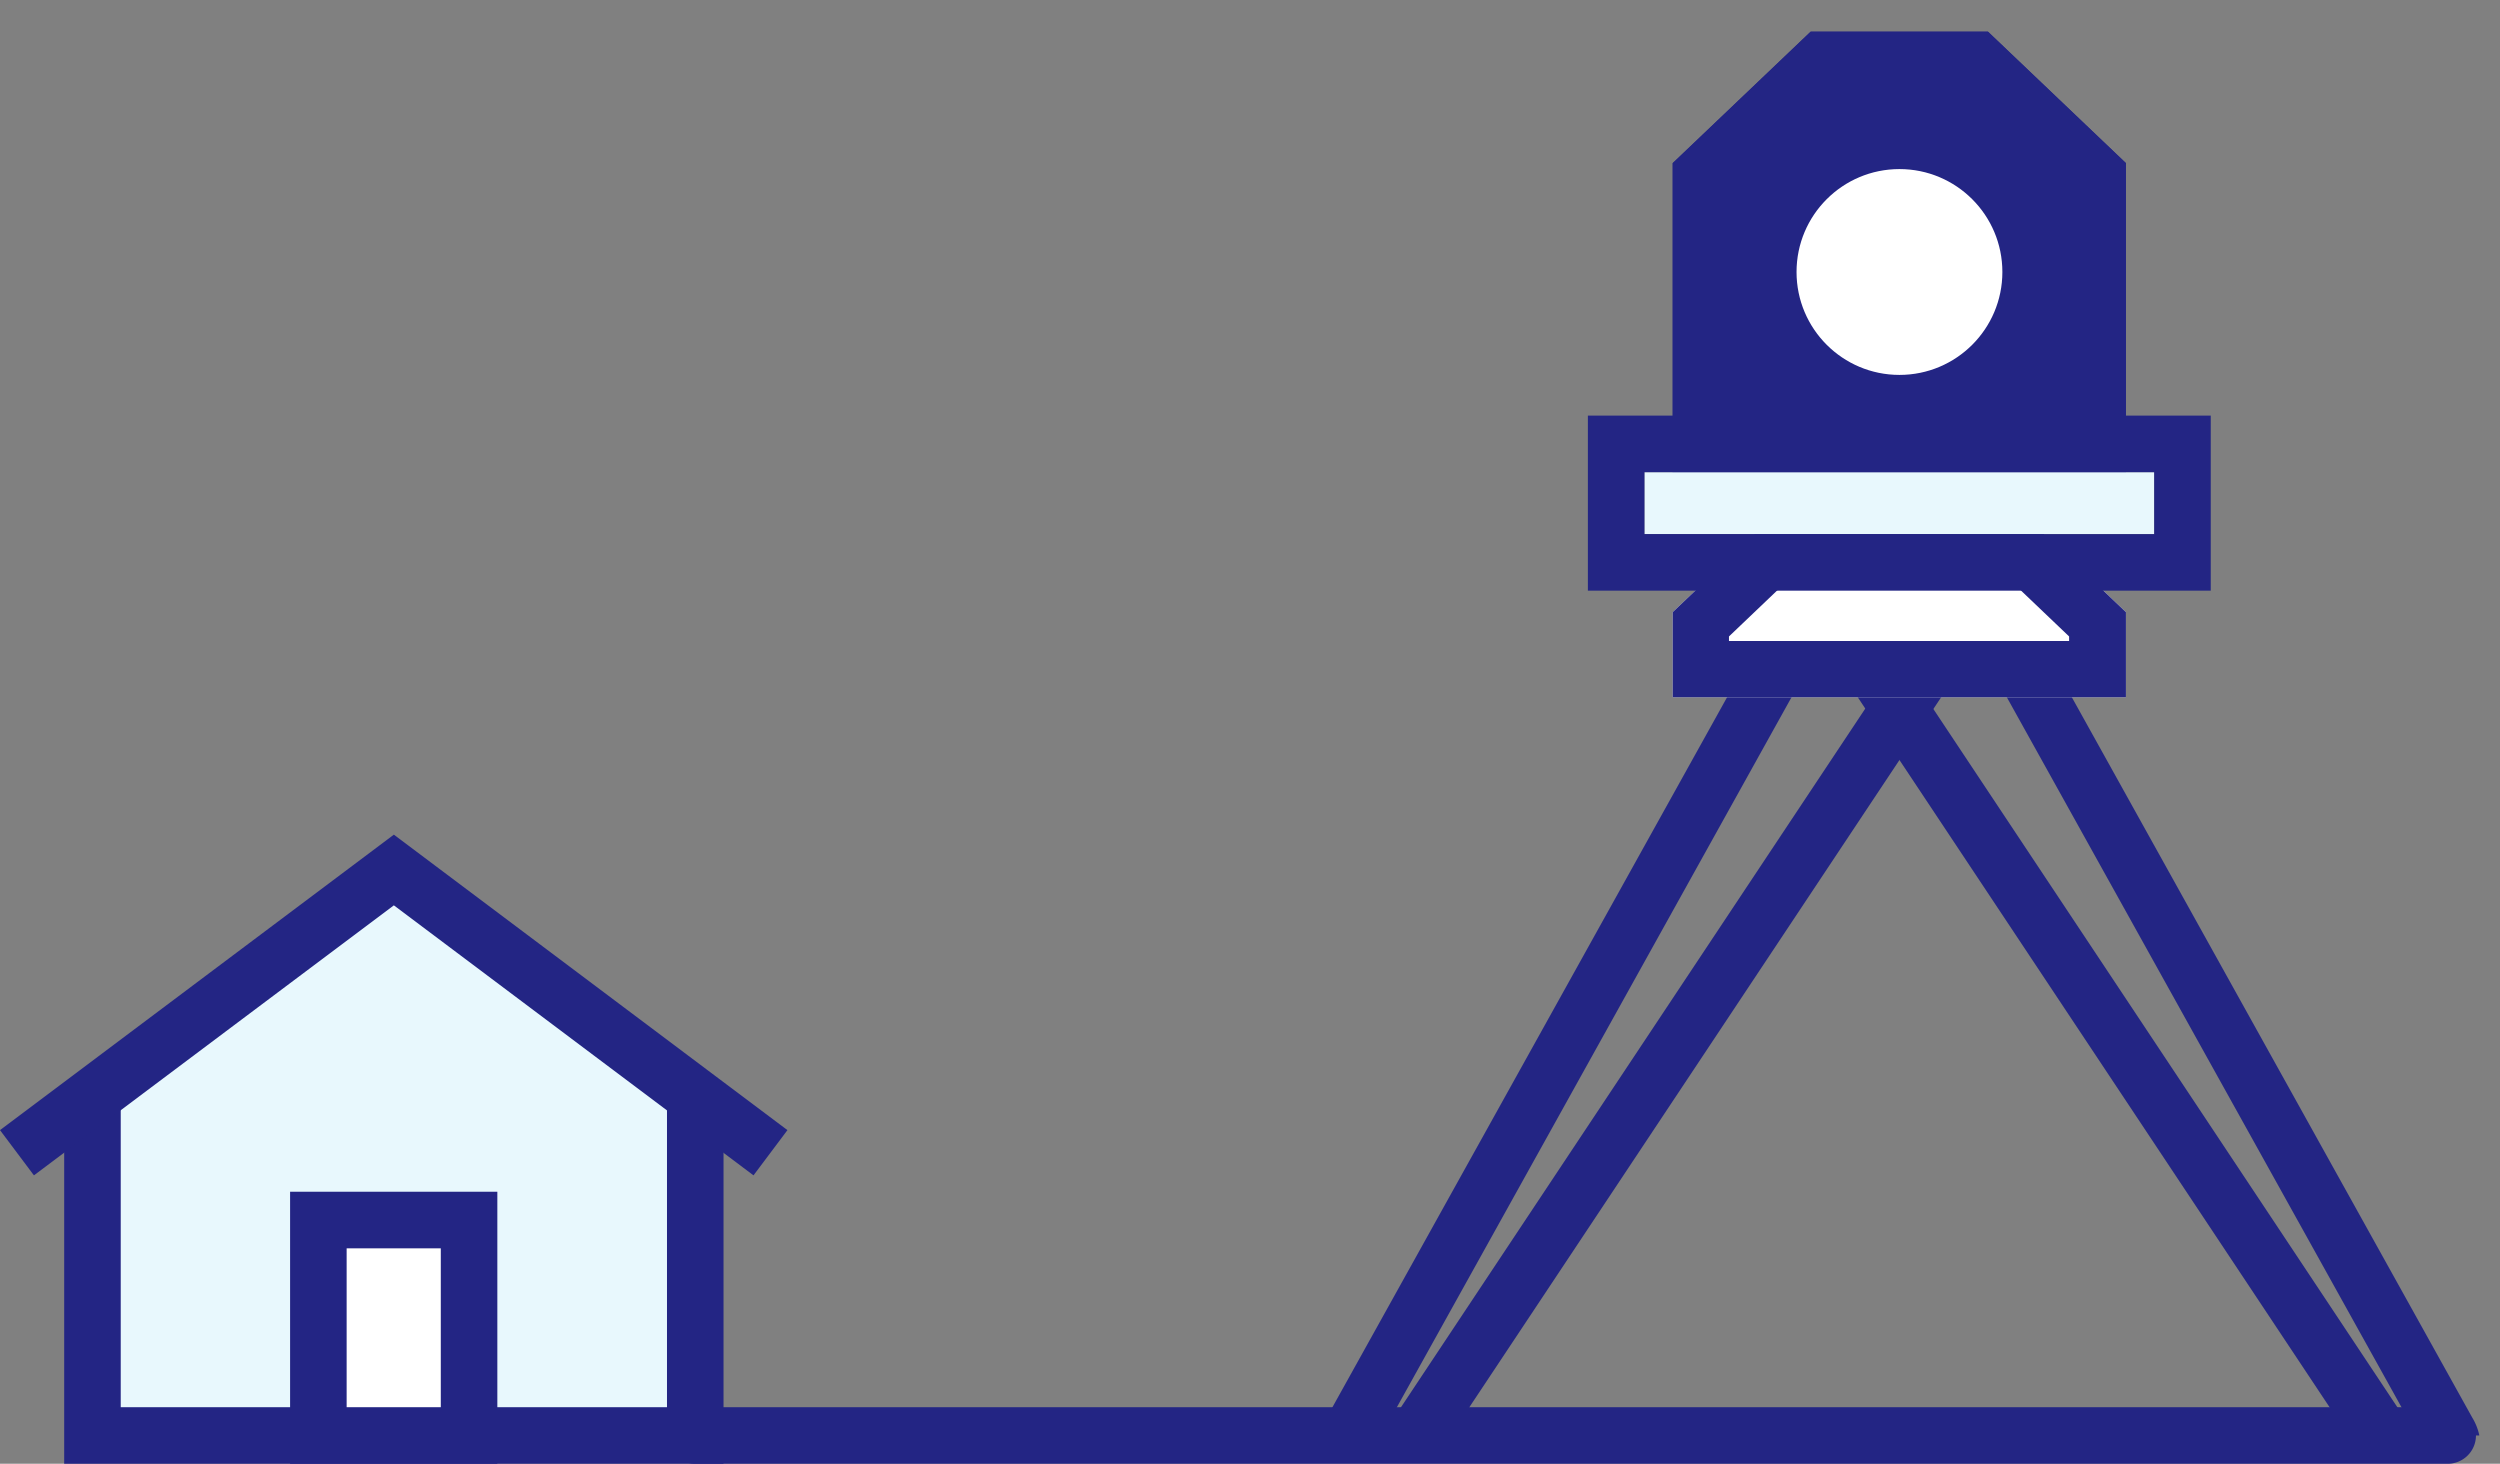
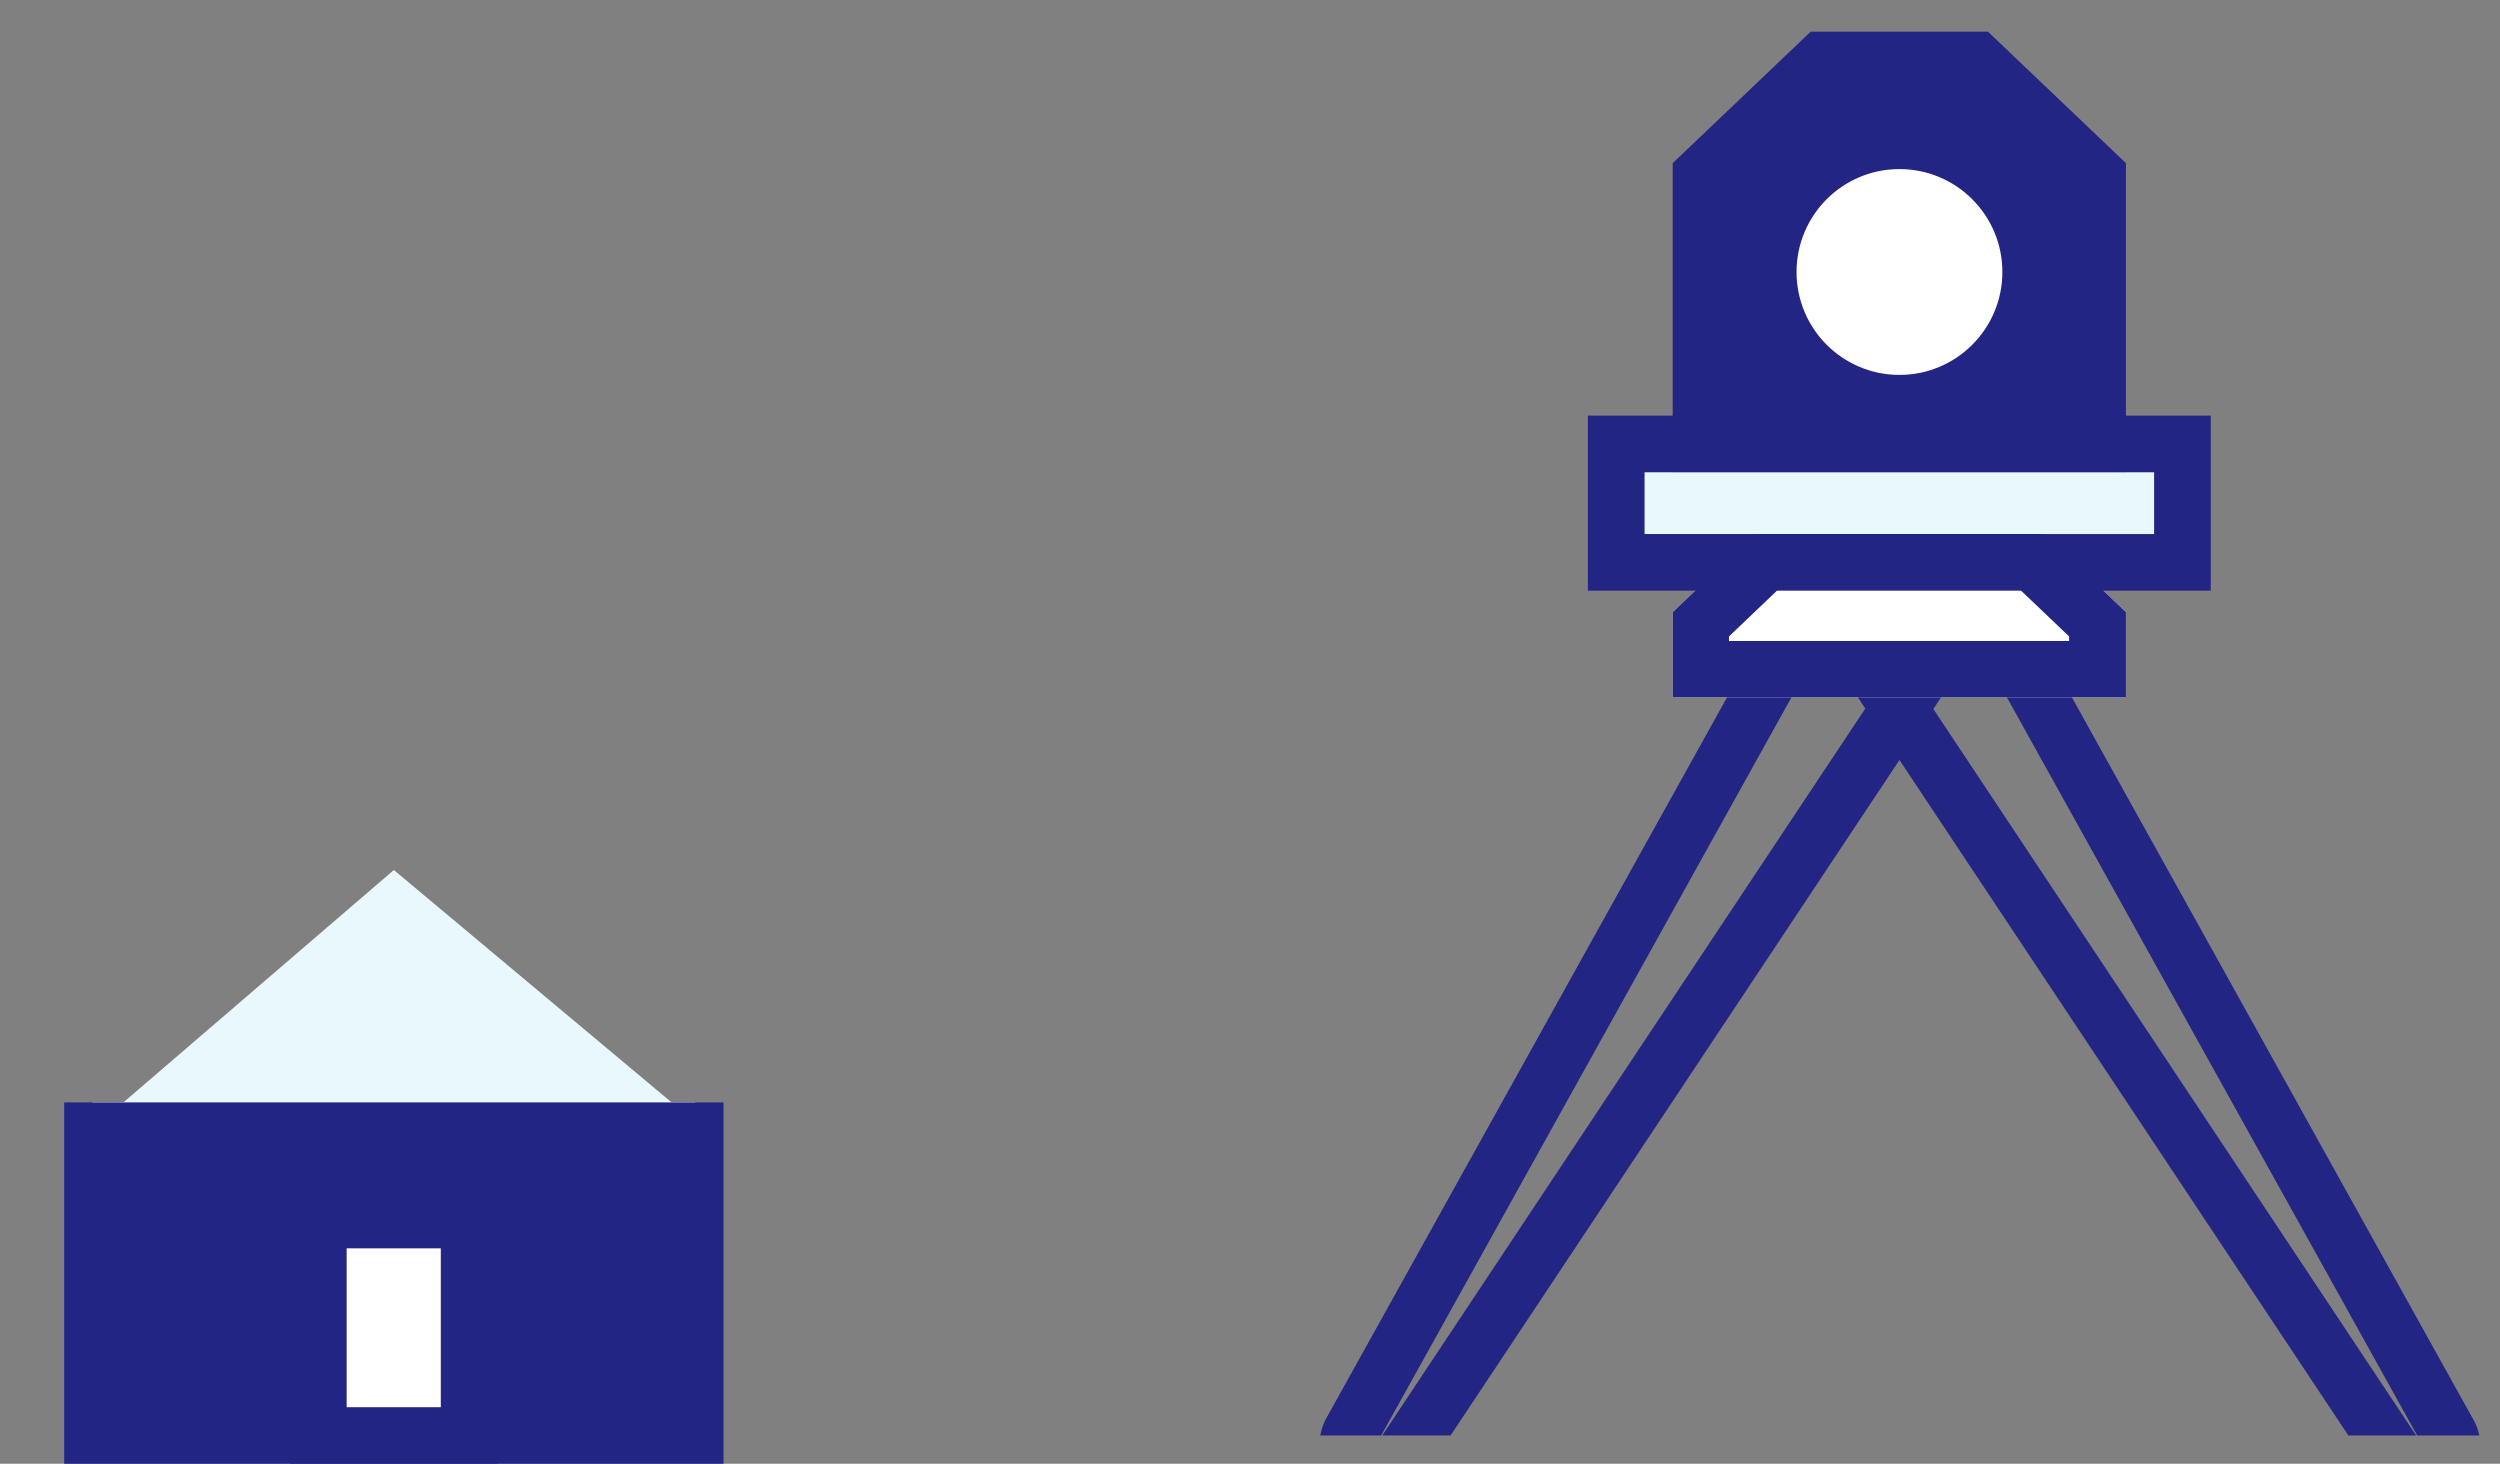
<svg xmlns="http://www.w3.org/2000/svg" id="img_genkyousokuryou" width="88.42" height="51.77" viewBox="0 0 88.42 51.77">
  <rect x="0" y="0" width="88.42" height="51.77" fill="#808080" stroke="none" />
  <defs>
    <clipPath id="clip-path">
      <rect id="長方形_197" data-name="長方形 197" width="41.98" height="50.77" transform="translate(46.44)" fill="none" />
    </clipPath>
  </defs>
  <g id="グループ_201" data-name="グループ 201">
-     <path id="パス_257" data-name="パス 257" d="M86.57,51.77H24.59a1,1,0,0,1,0-2H86.57a1,1,0,0,1,0,2Z" fill="#232584" />
    <g id="グループ_197" data-name="グループ 197" clip-path="url(#clip-path)">
      <g id="グループ_196" data-name="グループ 196">
        <g id="グループ_192" data-name="グループ 192">
          <path id="パス_258" data-name="パス 258" d="M65.93,20.06l2.72.97L48.66,51.11,65.92,20.06m.01-2a2,2,0,0,0-1.75,1.03L46.92,50.14a2,2,0,0,0,.71,2.68,1.948,1.948,0,0,0,1.04.29,2.026,2.026,0,0,0,1.67-.89L70.33,22.14a2,2,0,0,0-1-2.99l-2.72-.97a1.975,1.975,0,0,0-.67-.12h0Z" fill="#232584" />
          <path id="パス_259" data-name="パス 259" d="M68.42,20.06,85.68,51.11,65.69,21.03l2.72-.97m.01-2a1.975,1.975,0,0,0-.67.12l-2.72.97a2,2,0,0,0-1,2.99L84.02,52.22a2,2,0,0,0,3.42-2.08L70.18,19.09a2,2,0,0,0-1.75-1.03h0Z" fill="#232584" />
        </g>
        <g id="グループ_193" data-name="グループ 193">
          <path id="パス_260" data-name="パス 260" d="M70.3,1.12H64.04L59.16,5.77V17.98H75.19V5.77L70.31,1.12Z" fill="#232584" />
-           <path id="パス_261" data-name="パス 261" d="M69.5,3.12l3.68,3.51v9.35H61.15V6.63l3.68-3.51h4.66m.81-2H64.04L59.16,5.77V17.98H75.19V5.77L70.31,1.12h0Z" fill="#232584" />
        </g>
        <g id="グループ_194" data-name="グループ 194">
          <path id="パス_262" data-name="パス 262" d="M70.3,17H64.04l-4.88,4.65v3.01H75.19V21.65L70.31,17Z" fill="#fff" />
          <path id="パス_263" data-name="パス 263" d="M69.5,19l3.68,3.51v.16H61.15v-.16L64.83,19h4.66m.81-2H64.04l-4.88,4.65v3.01H75.19V21.65L70.31,17h0Z" fill="#232584" />
        </g>
        <circle id="楕円形_25" data-name="楕円形 25" cx="3.64" cy="3.64" r="3.64" transform="translate(63.54 5.98)" fill="#fff" />
        <g id="グループ_195" data-name="グループ 195">
          <rect id="長方形_196" data-name="長方形 196" width="18.03" height="2.19" transform="translate(58.16 16.7)" fill="#e8f8fd" />
          <path id="パス_264" data-name="パス 264" d="M76.19,16.7v2.19H58.16V16.7H76.19m2-2H56.16v6.19H78.19V14.7h0Z" fill="#232584" />
        </g>
      </g>
    </g>
    <path id="パス_265" data-name="パス 265" d="M3.91,39.38l10.02-8.61,10.66,8.92Z" fill="#e8f8fd" />
    <g id="グループ_200" data-name="グループ 200">
      <g id="グループ_198" data-name="グループ 198">
        <path id="パス_266" data-name="パス 266" d="M3.27,38.98V50.77H24.59V38.98" fill="#e8f8fd" />
-         <path id="パス_267" data-name="パス 267" d="M25.59,51.77H2.27V38.99h2V49.77H23.59V38.99h2Z" fill="#232584" />
+         <path id="パス_267" data-name="パス 267" d="M25.59,51.77H2.27V38.99h2H23.59V38.99h2Z" fill="#232584" />
      </g>
-       <path id="パス_268" data-name="パス 268" d="M1.2,41.57,0,39.97,13.93,29.52,27.85,39.97l-1.2,1.6L13.93,32.02Z" fill="#232584" />
      <g id="グループ_199" data-name="グループ 199">
        <rect id="長方形_198" data-name="長方形 198" width="5.33" height="7.63" transform="translate(11.26 43.15)" fill="#fff" />
        <path id="パス_269" data-name="パス 269" d="M17.59,51.77H10.26V42.15h7.33Zm-5.33-2h3.33V44.15H12.26Z" fill="#232584" />
      </g>
    </g>
  </g>
</svg>